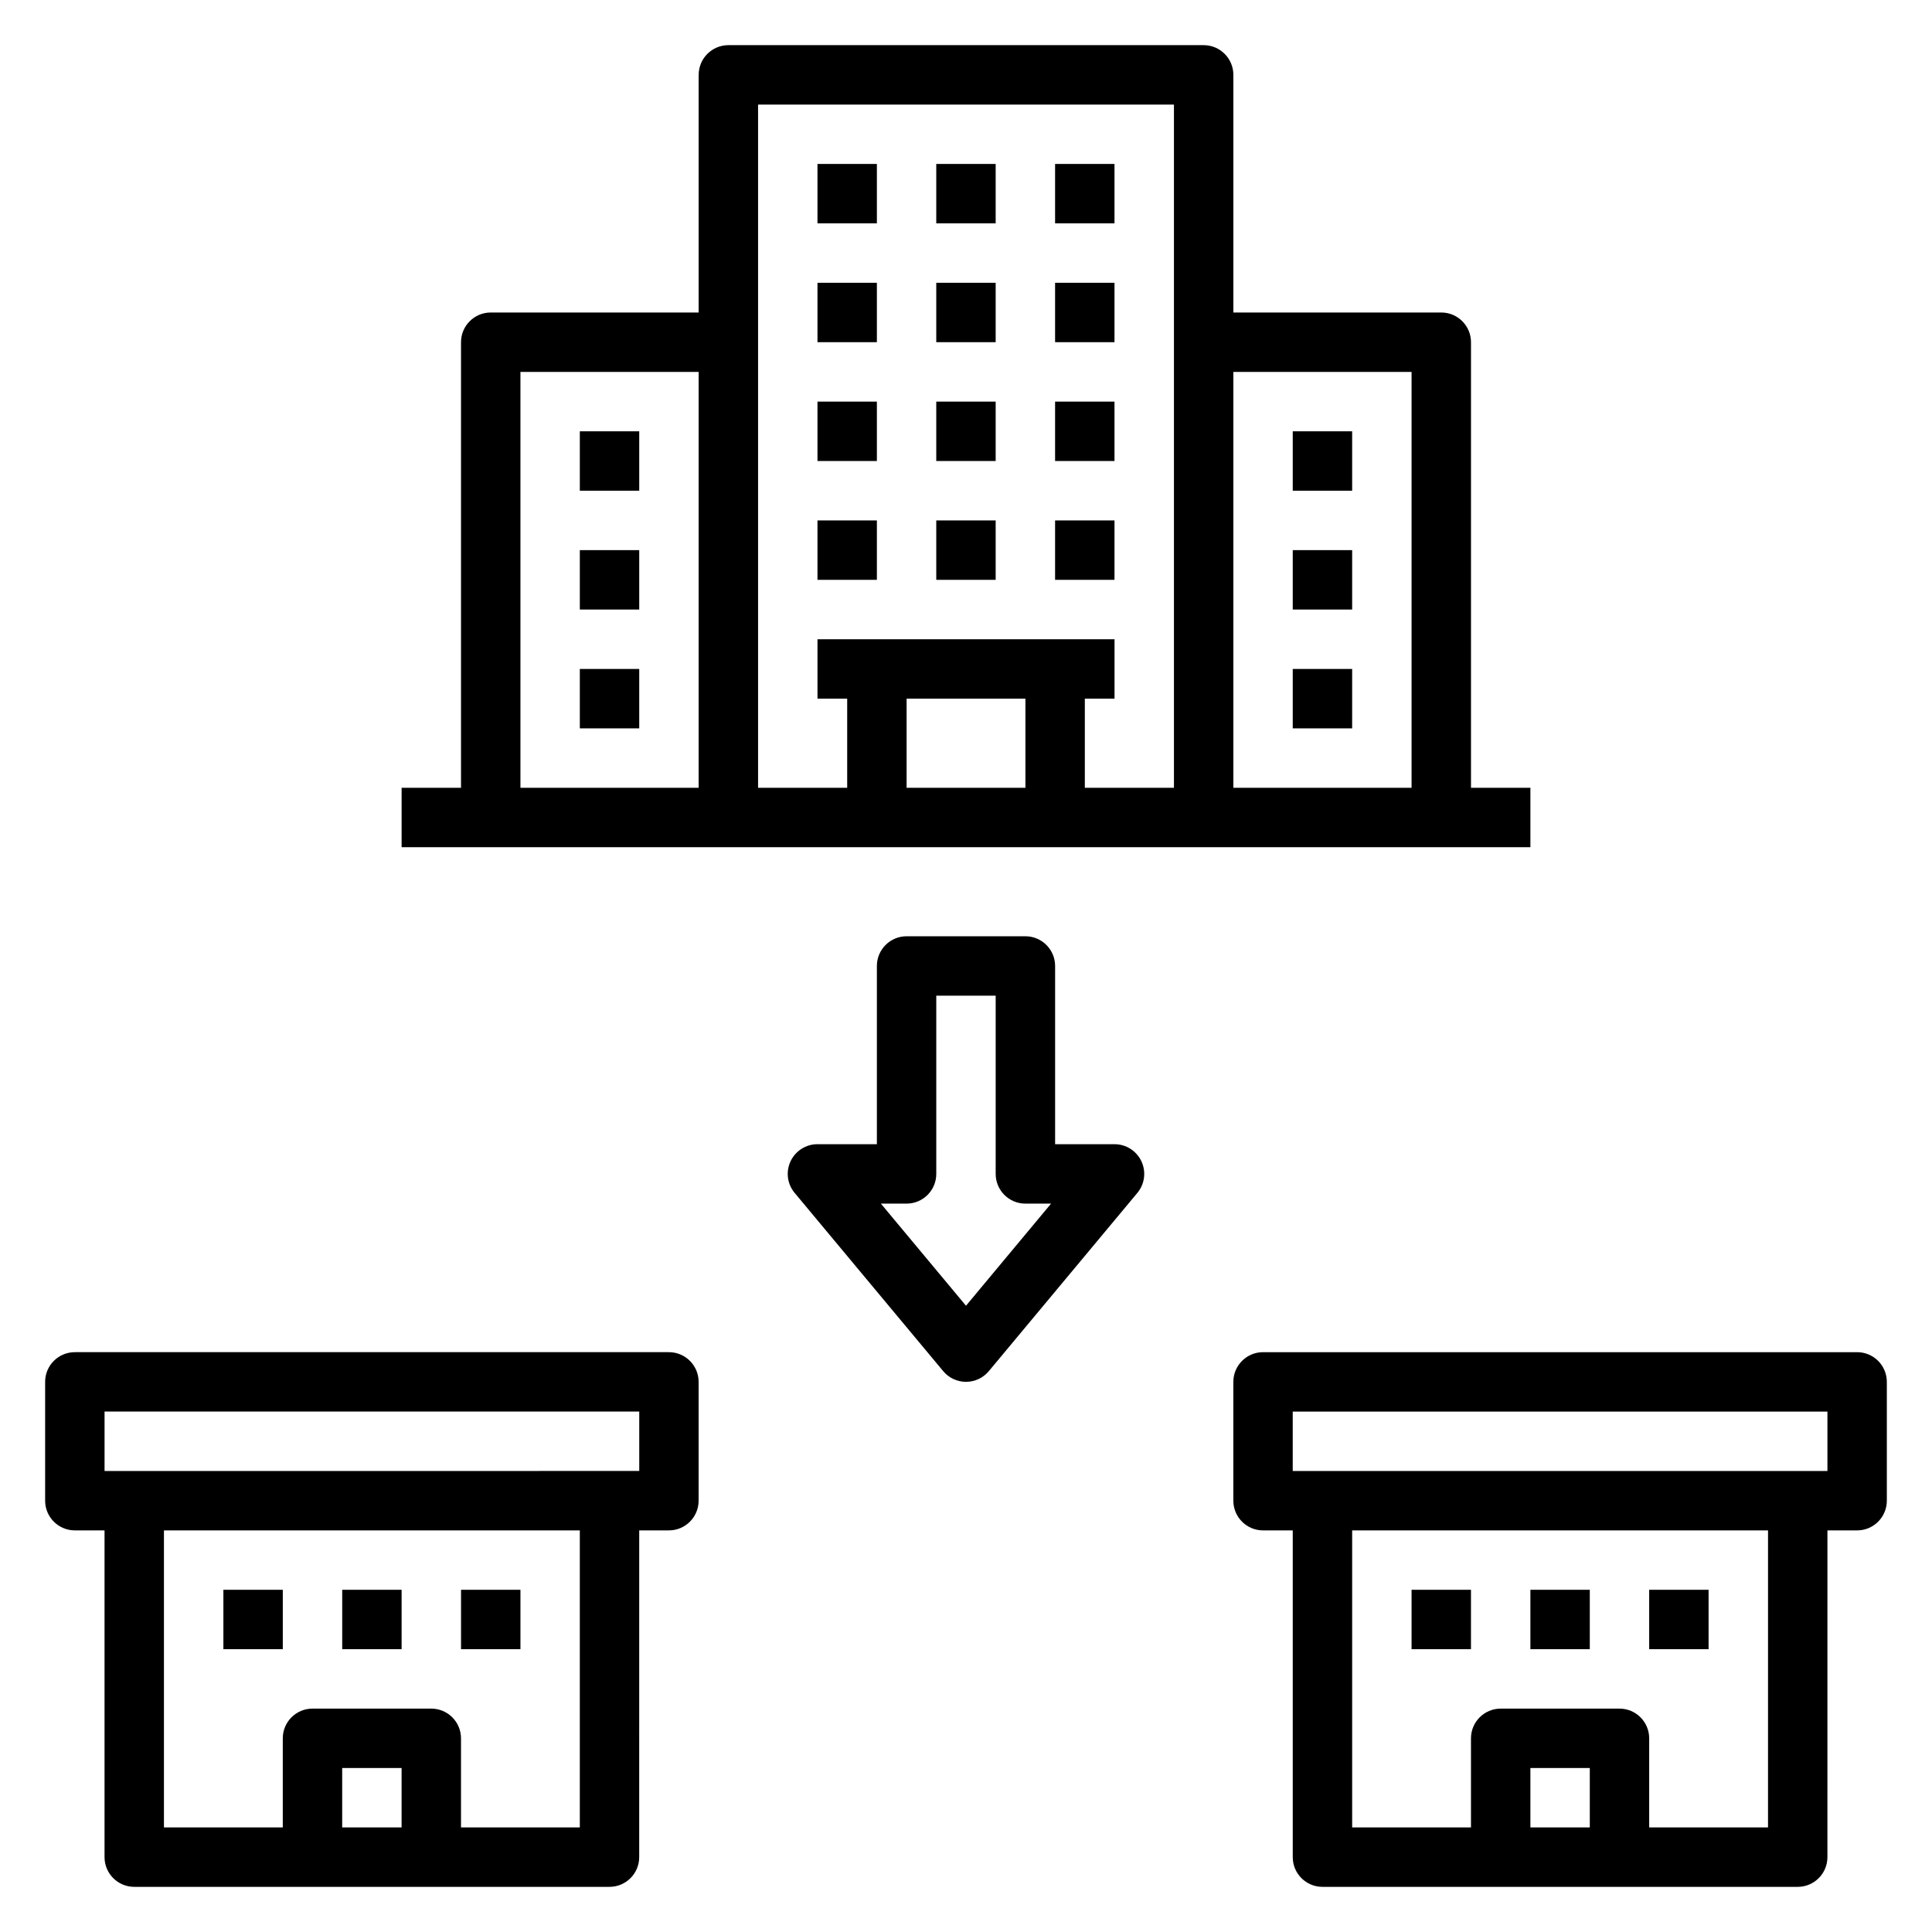
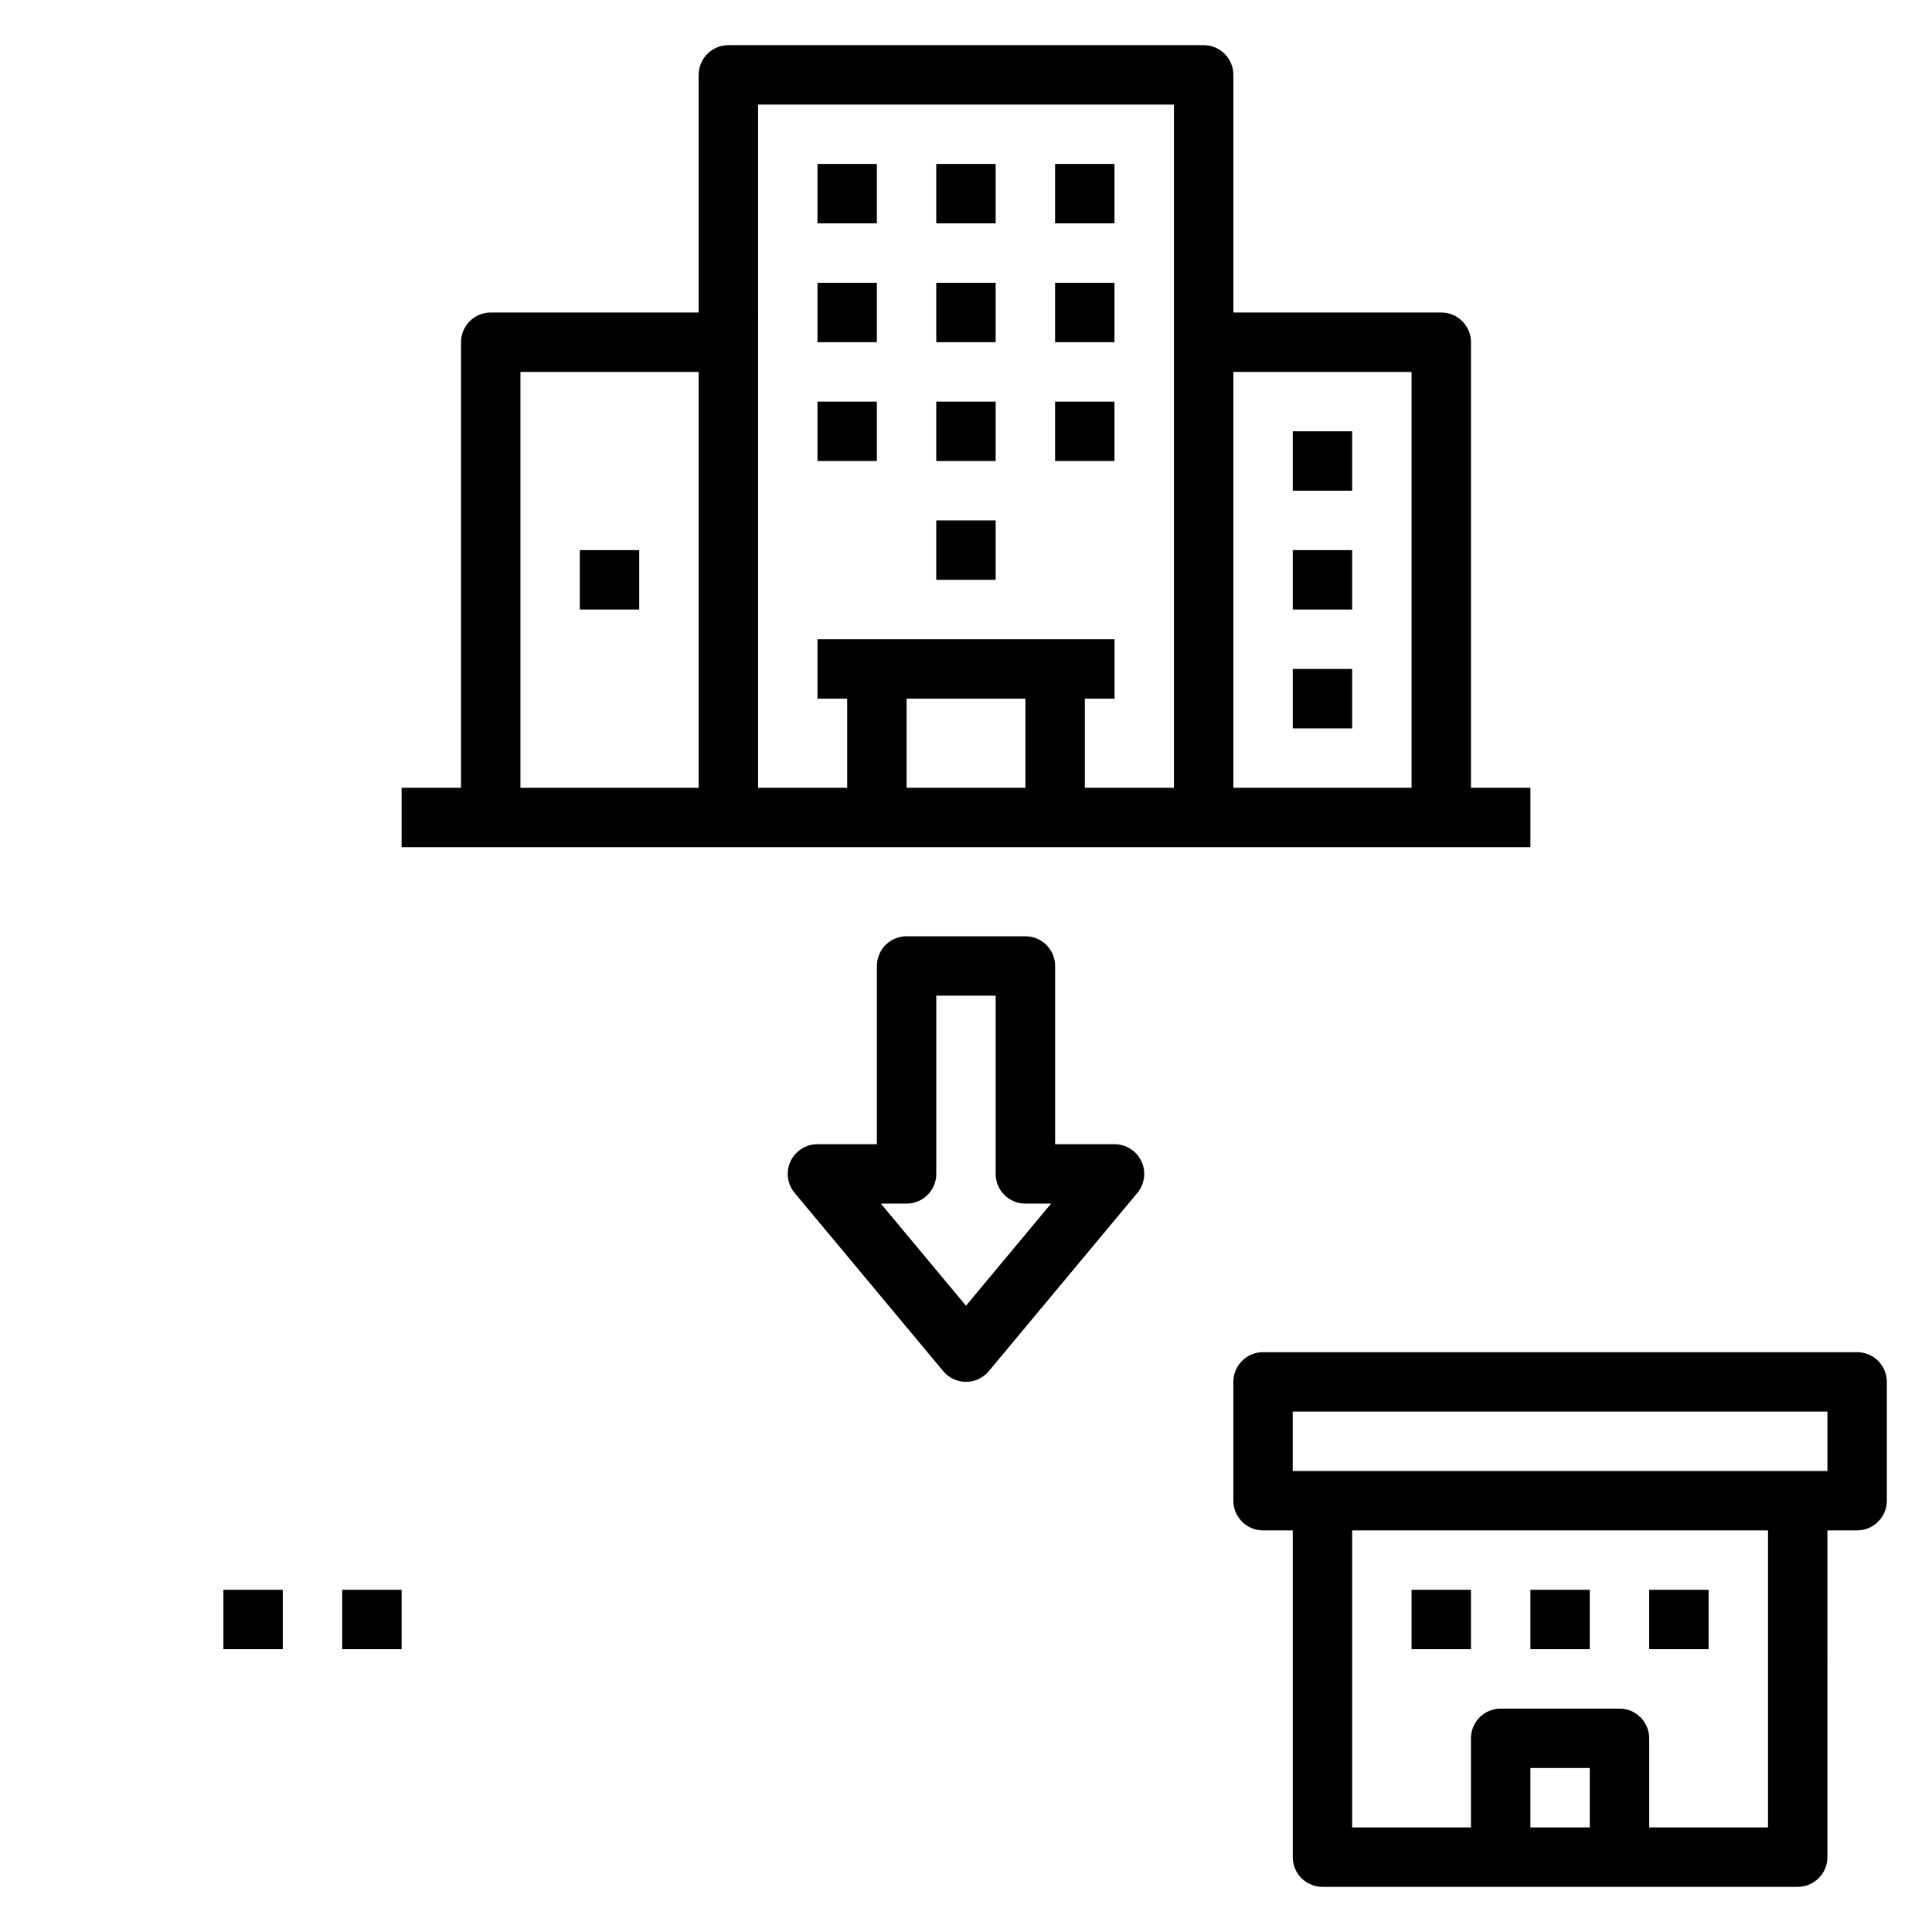
<svg xmlns="http://www.w3.org/2000/svg" fill="#000000" width="800px" height="800px" version="1.1" viewBox="144 144 512 512">
  <g>
    <path d="m329.15 163.84v62.977h-55.105c-4.344 0-7.871 3.527-7.871 7.871v118.08h-15.742v15.742h299.14v-15.742h-15.742v-118.08c0-4.344-3.527-7.871-7.871-7.871h-55.105v-62.98c0-4.344-3.527-7.871-7.871-7.871h-125.95c-4.348 0-7.875 3.527-7.875 7.871zm0 188.93h-47.23v-110.21h47.23zm141.7-110.21h47.23v110.21h-47.23zm-55.105 110.21h-31.488v-23.617h31.488zm-70.848-181.05h110.21v181.05h-23.617v-23.617h7.871v-15.742h-78.719v15.742h7.871v23.617h-23.617z" />
    <path d="m360.64 218.94h15.742v15.742h-15.742z" />
    <path d="m423.61 218.94h15.742v15.742h-15.742z" />
    <path d="m392.12 218.94h15.742v15.742h-15.742z" />
    <path d="m360.64 187.45h15.742v15.742h-15.742z" />
    <path d="m423.61 187.45h15.742v15.742h-15.742z" />
    <path d="m392.12 187.45h15.742v15.742h-15.742z" />
    <path d="m392.12 250.43h15.742v15.742h-15.742z" />
    <path d="m392.12 281.92h15.742v15.742h-15.742z" />
    <path d="m360.64 250.43h15.742v15.742h-15.742z" />
    <path d="m423.61 250.43h15.742v15.742h-15.742z" />
-     <path d="m360.64 281.92h15.742v15.742h-15.742z" />
-     <path d="m423.61 281.92h15.742v15.742h-15.742z" />
+     <path d="m423.61 281.92h15.742h-15.742z" />
    <path d="m486.59 258.3h15.742v15.742h-15.742z" />
    <path d="m486.59 289.79h15.742v15.742h-15.742z" />
    <path d="m486.59 321.28h15.742v15.742h-15.742z" />
-     <path d="m297.66 258.3h15.742v15.742h-15.742z" />
    <path d="m297.66 289.79h15.742v15.742h-15.742z" />
-     <path d="m297.66 321.28h15.742v15.742h-15.742z" />
-     <path d="m155.96 510.21v31.488c0 4.344 3.527 7.871 7.871 7.871h7.871v86.594c0 4.344 3.527 7.871 7.871 7.871h125.95c4.344 0 7.871-3.527 7.871-7.871l0.004-86.594h7.871c4.344 0 7.871-3.527 7.871-7.871v-31.488c0-4.344-3.527-7.871-7.871-7.871h-157.44c-4.344 0-7.871 3.527-7.871 7.871zm94.465 118.08h-15.742v-15.742h15.742zm47.234 0h-31.488v-23.617c0-4.344-3.527-7.871-7.871-7.871h-31.488c-4.344 0-7.871 3.527-7.871 7.871v23.617h-31.492v-78.723h110.21zm-125.95-110.21h141.7v15.742l-141.7 0.004z" />
-     <path d="m266.18 565.31h15.742v15.742h-15.742z" />
    <path d="m234.69 565.31h15.742v15.742h-15.742z" />
    <path d="m203.2 565.31h15.742v15.742h-15.742z" />
    <path d="m636.16 502.34h-157.44c-4.344 0-7.871 3.527-7.871 7.871v31.488c0 4.344 3.527 7.871 7.871 7.871h7.871v86.594c0 4.344 3.527 7.871 7.871 7.871h125.95c4.344 0 7.871-3.527 7.871-7.871l0.004-86.594h7.871c4.344 0 7.871-3.527 7.871-7.871v-31.488c0-4.344-3.527-7.871-7.871-7.871zm-70.848 125.95h-15.742v-15.742h15.742zm47.23 0h-31.488v-23.617c0-4.344-3.527-7.871-7.871-7.871h-31.488c-4.344 0-7.871 3.527-7.871 7.871v23.617h-31.488v-78.723h110.21zm15.746-94.465h-141.7v-15.742h141.7z" />
    <path d="m581.05 565.31h15.742v15.742h-15.742z" />
    <path d="m549.57 565.31h15.742v15.742h-15.742z" />
    <path d="m518.08 565.31h15.742v15.742h-15.742z" />
    <path d="m415.74 392.12h-31.488c-4.344 0-7.871 3.527-7.871 7.871v47.23h-15.742c-3.055 0-5.832 1.77-7.133 4.535-1.301 2.769-0.875 6.039 1.086 8.375l39.359 47.23c1.496 1.801 3.707 2.84 6.047 2.84s4.551-1.039 6.047-2.832l39.359-47.23c1.961-2.348 2.379-5.613 1.086-8.375-1.301-2.769-4.078-4.539-7.133-4.539h-15.742v-47.23c-0.004-4.348-3.527-7.875-7.875-7.875zm-15.742 97.914-22.555-27.062h6.809c4.344 0 7.871-3.527 7.871-7.871v-47.23h15.742v47.23c0 4.344 3.527 7.871 7.871 7.871h6.809z" />
  </g>
</svg>